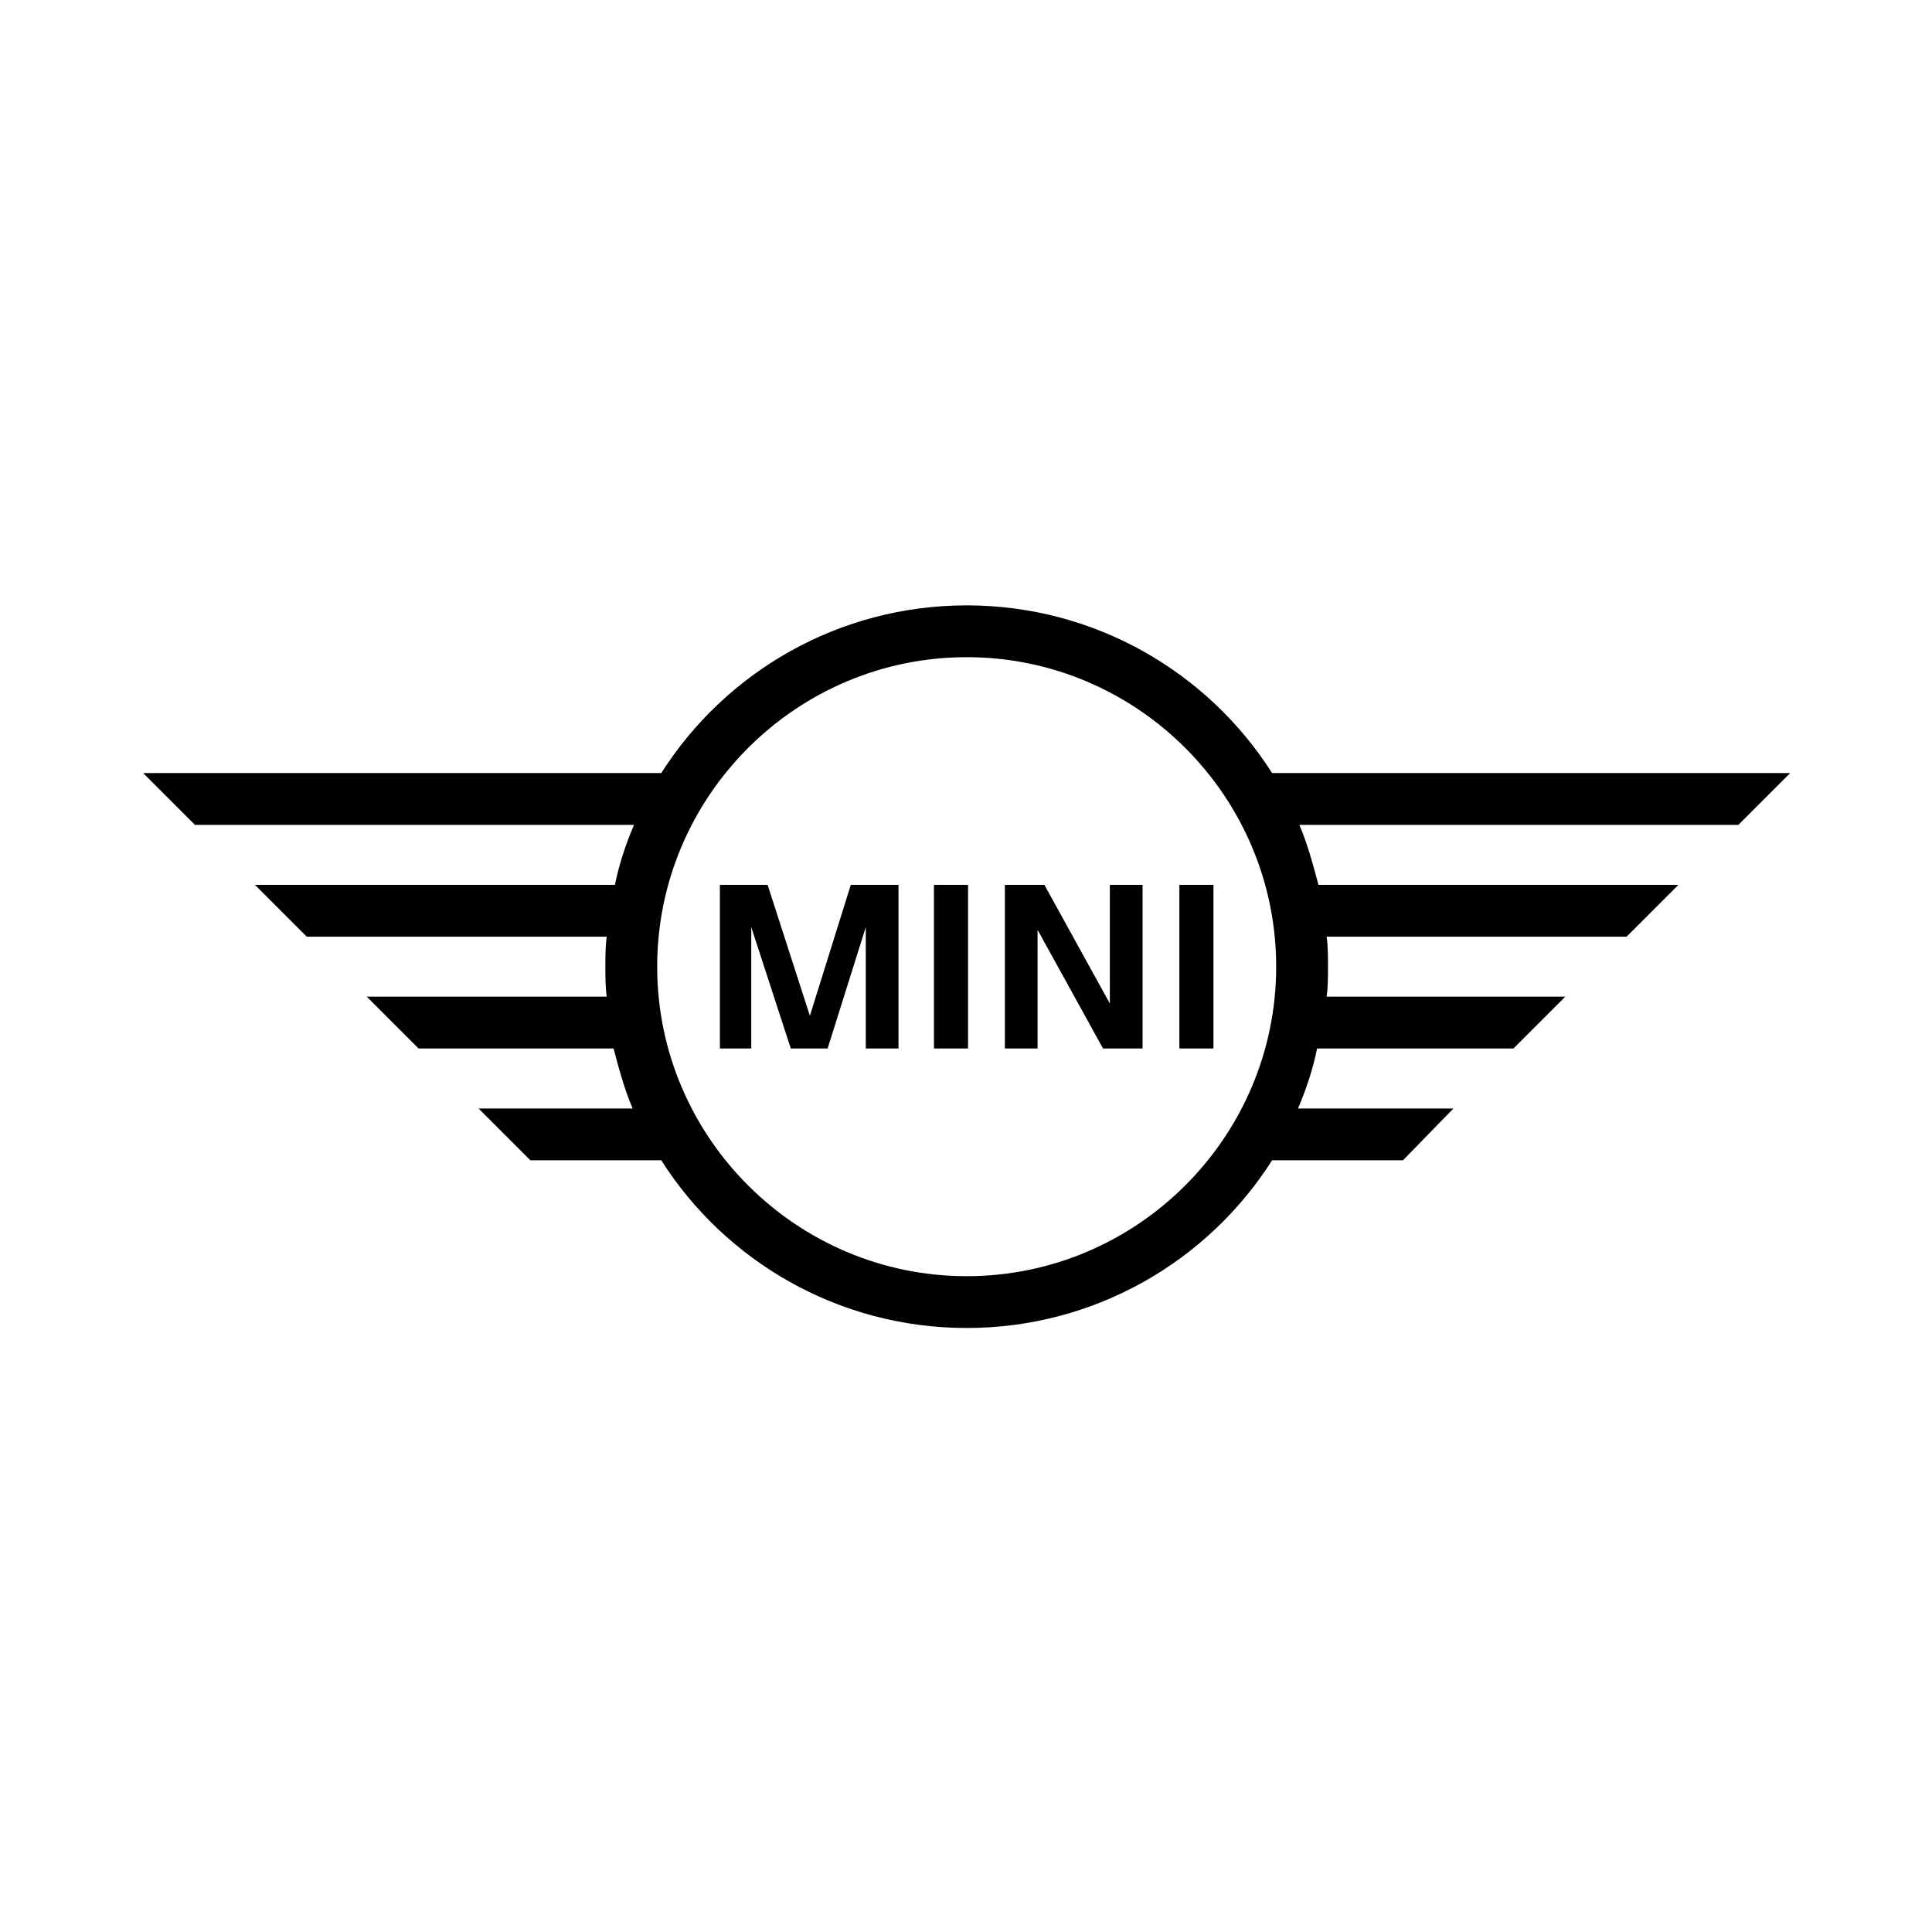
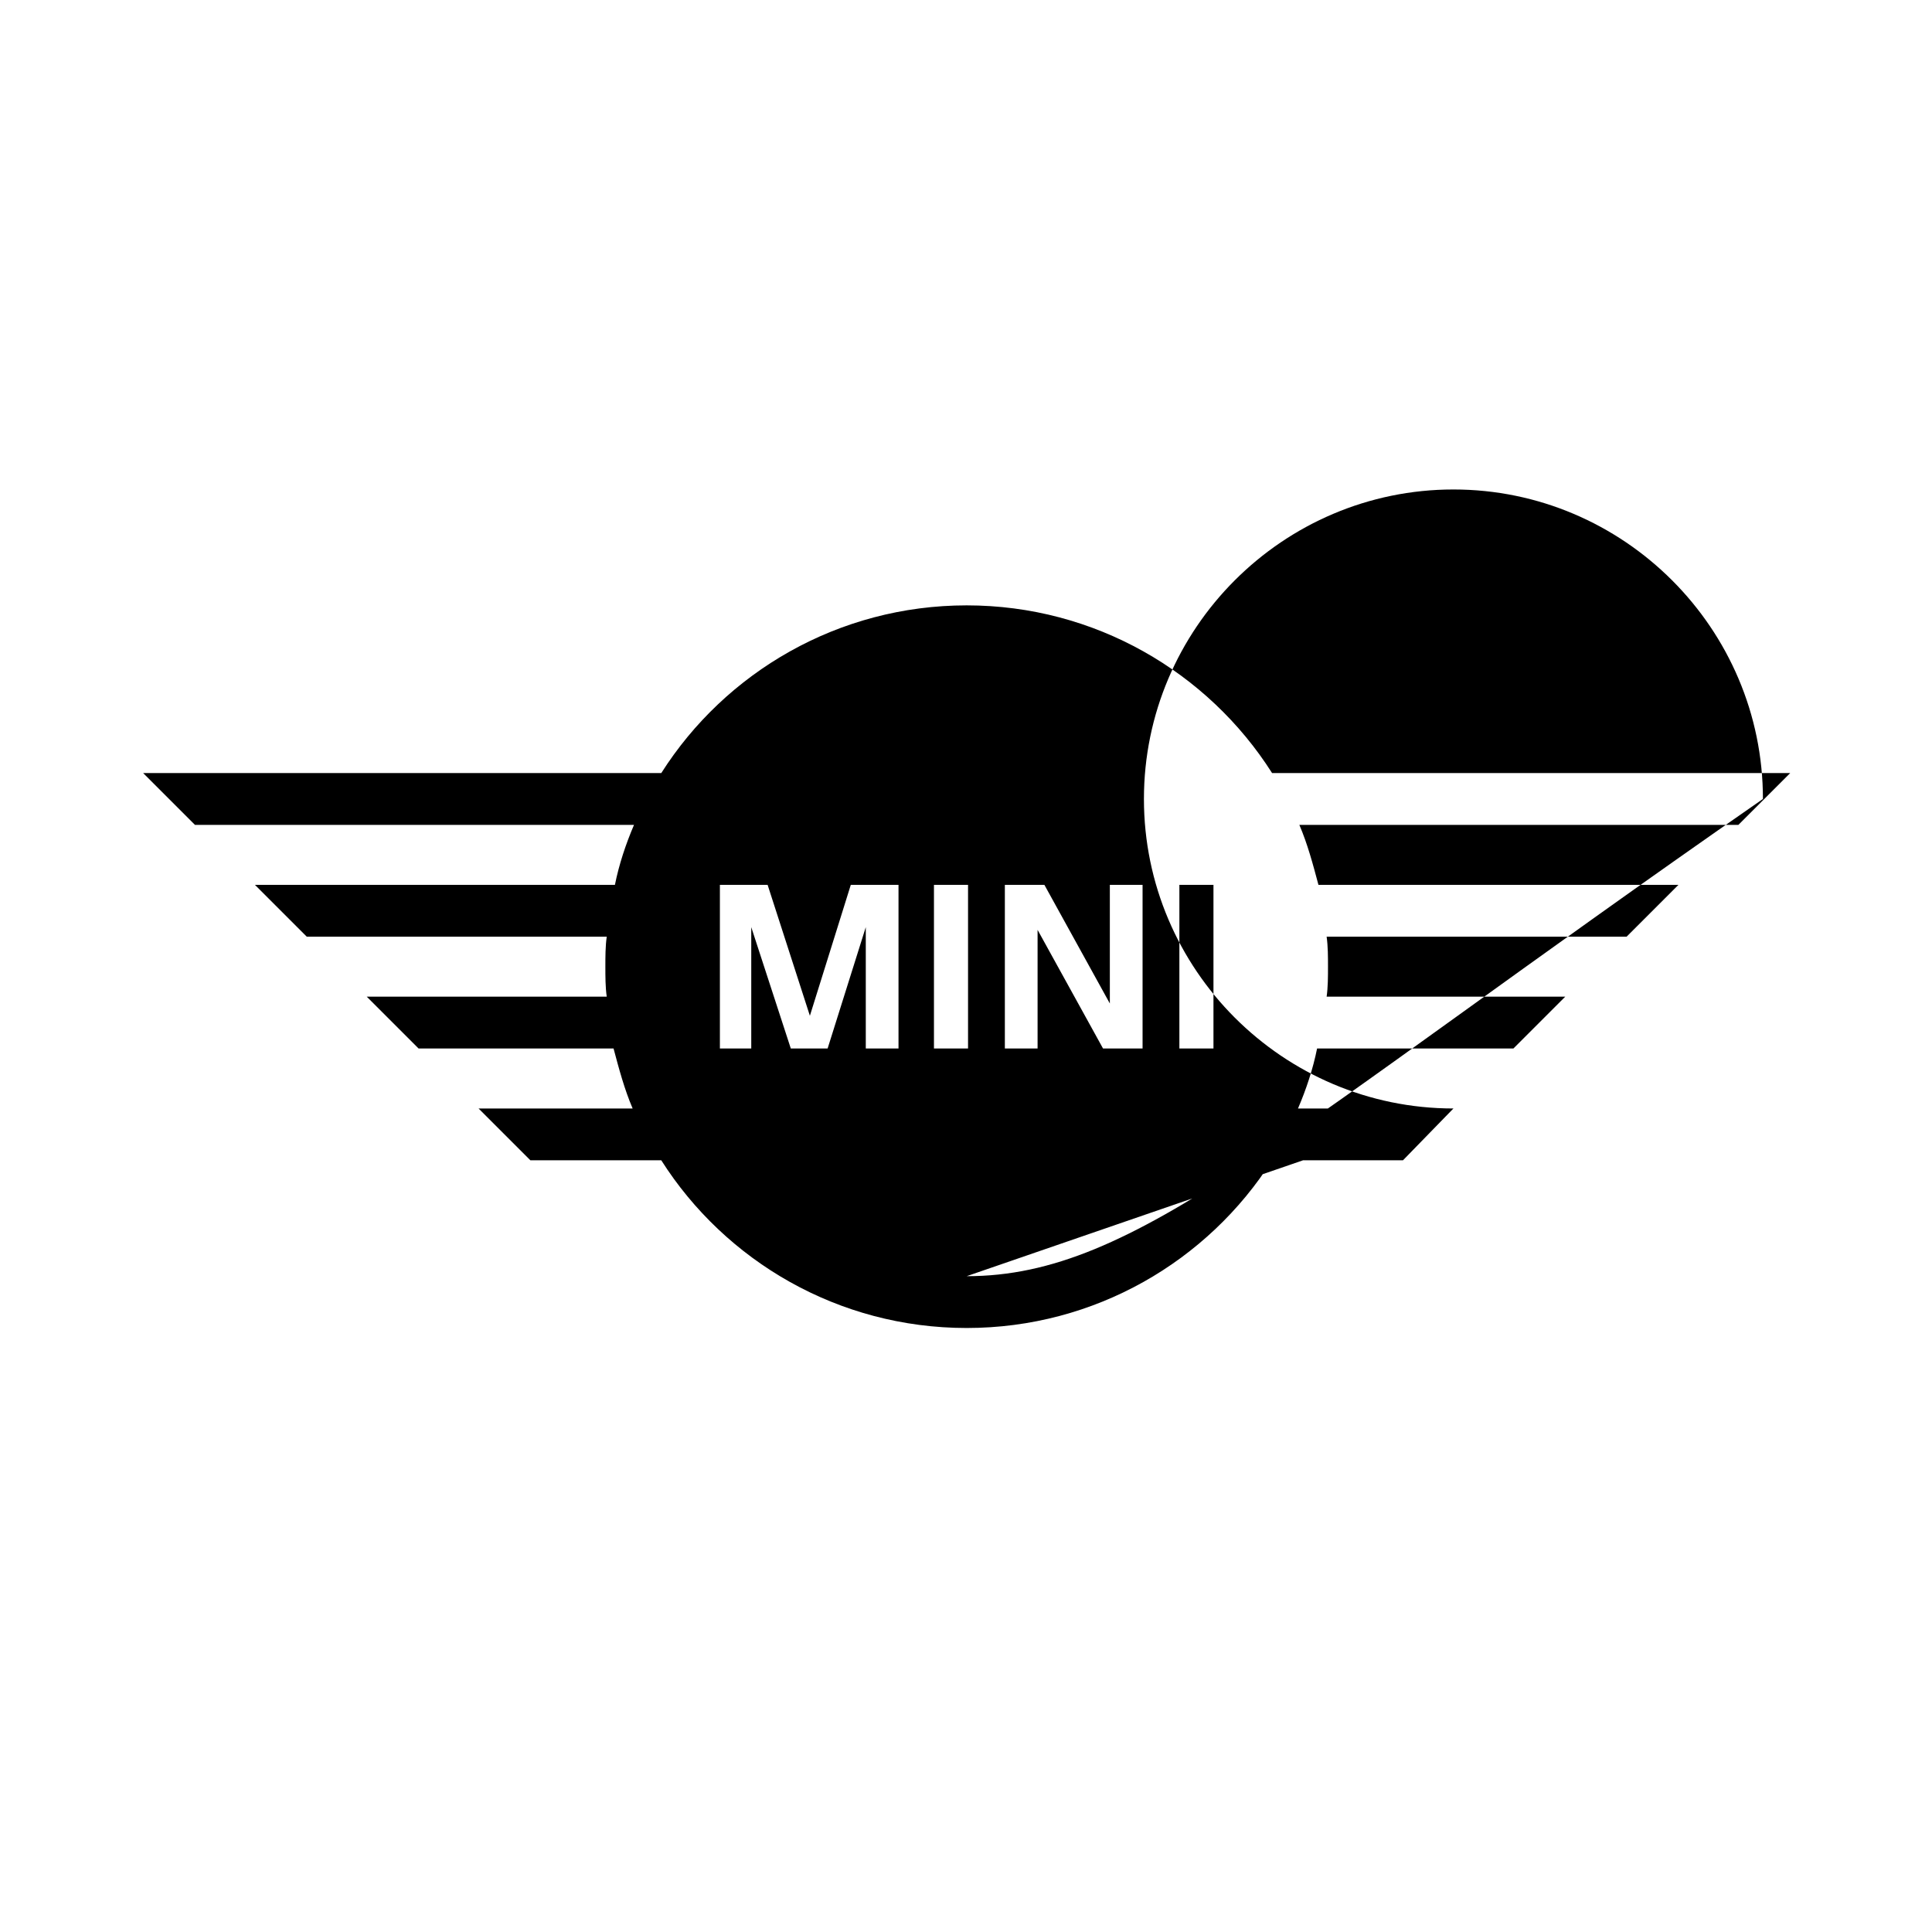
<svg xmlns="http://www.w3.org/2000/svg" version="1.1" id="Calque_1" x="0px" y="0px" viewBox="0 0 141.7 141.7" style="enable-background:new 0 0 141.7 141.7;" xml:space="preserve">
  <g>
-     <path d="M55.1,76.9h-2.3v-12h3.5l3.1,9.6l3-9.6h3.5v12h-2.4V68l-2.8,8.9H58l-2.9-8.9V76.9z M71,76.9h-2.5v-12H71V76.9z M76.1,76.9   h-2.4v-12h2.9l4.8,8.7v-8.7h2.4v12h-2.9l-4.8-8.7V76.9z M89,76.9h-2.5v-12H89V76.9z M106.6,81.3H95.2c0.6-1.4,1.1-2.9,1.4-4.4H111   l3.8-3.8H97.3c0.1-0.7,0.1-1.5,0.1-2.2c0-0.7,0-1.5-0.1-2.2h22l3.8-3.8H96.7c-0.4-1.5-0.8-3-1.4-4.4h32.2l3.8-3.8h-38   c-4.7-7.4-13-12.3-22.4-12.3c-9.4,0-17.7,4.9-22.4,12.3h-38l3.8,3.8h32.2c-0.6,1.4-1.1,2.9-1.4,4.4H18.7l3.8,3.8h22   c-0.1,0.7-0.1,1.5-0.1,2.2c0,0.7,0,1.5,0.1,2.2H26.9l3.8,3.8H45c0.4,1.5,0.8,3,1.4,4.4H35.1l3.8,3.8h9.6c4.7,7.4,13,12.3,22.4,12.3   c9.4,0,17.7-4.9,22.4-12.3h9.6L106.6,81.3z M70.9,93.6c-12.5,0-22.7-10.2-22.7-22.7c0-12.5,10.2-22.7,22.7-22.7   c12.5,0,22.7,10.2,22.7,22.7C93.6,83.4,83.4,93.6,70.9,93.6" />
+     <path d="M55.1,76.9h-2.3v-12h3.5l3.1,9.6l3-9.6h3.5v12h-2.4V68l-2.8,8.9H58l-2.9-8.9V76.9z M71,76.9h-2.5v-12H71V76.9z M76.1,76.9   h-2.4v-12h2.9l4.8,8.7v-8.7h2.4v12h-2.9l-4.8-8.7V76.9z M89,76.9h-2.5v-12H89V76.9z M106.6,81.3H95.2c0.6-1.4,1.1-2.9,1.4-4.4H111   l3.8-3.8H97.3c0.1-0.7,0.1-1.5,0.1-2.2c0-0.7,0-1.5-0.1-2.2h22l3.8-3.8H96.7c-0.4-1.5-0.8-3-1.4-4.4h32.2l3.8-3.8h-38   c-4.7-7.4-13-12.3-22.4-12.3c-9.4,0-17.7,4.9-22.4,12.3h-38l3.8,3.8h32.2c-0.6,1.4-1.1,2.9-1.4,4.4H18.7l3.8,3.8h22   c-0.1,0.7-0.1,1.5-0.1,2.2c0,0.7,0,1.5,0.1,2.2H26.9l3.8,3.8H45c0.4,1.5,0.8,3,1.4,4.4H35.1l3.8,3.8h9.6c4.7,7.4,13,12.3,22.4,12.3   c9.4,0,17.7-4.9,22.4-12.3h9.6L106.6,81.3z c-12.5,0-22.7-10.2-22.7-22.7c0-12.5,10.2-22.7,22.7-22.7   c12.5,0,22.7,10.2,22.7,22.7C93.6,83.4,83.4,93.6,70.9,93.6" />
  </g>
</svg>